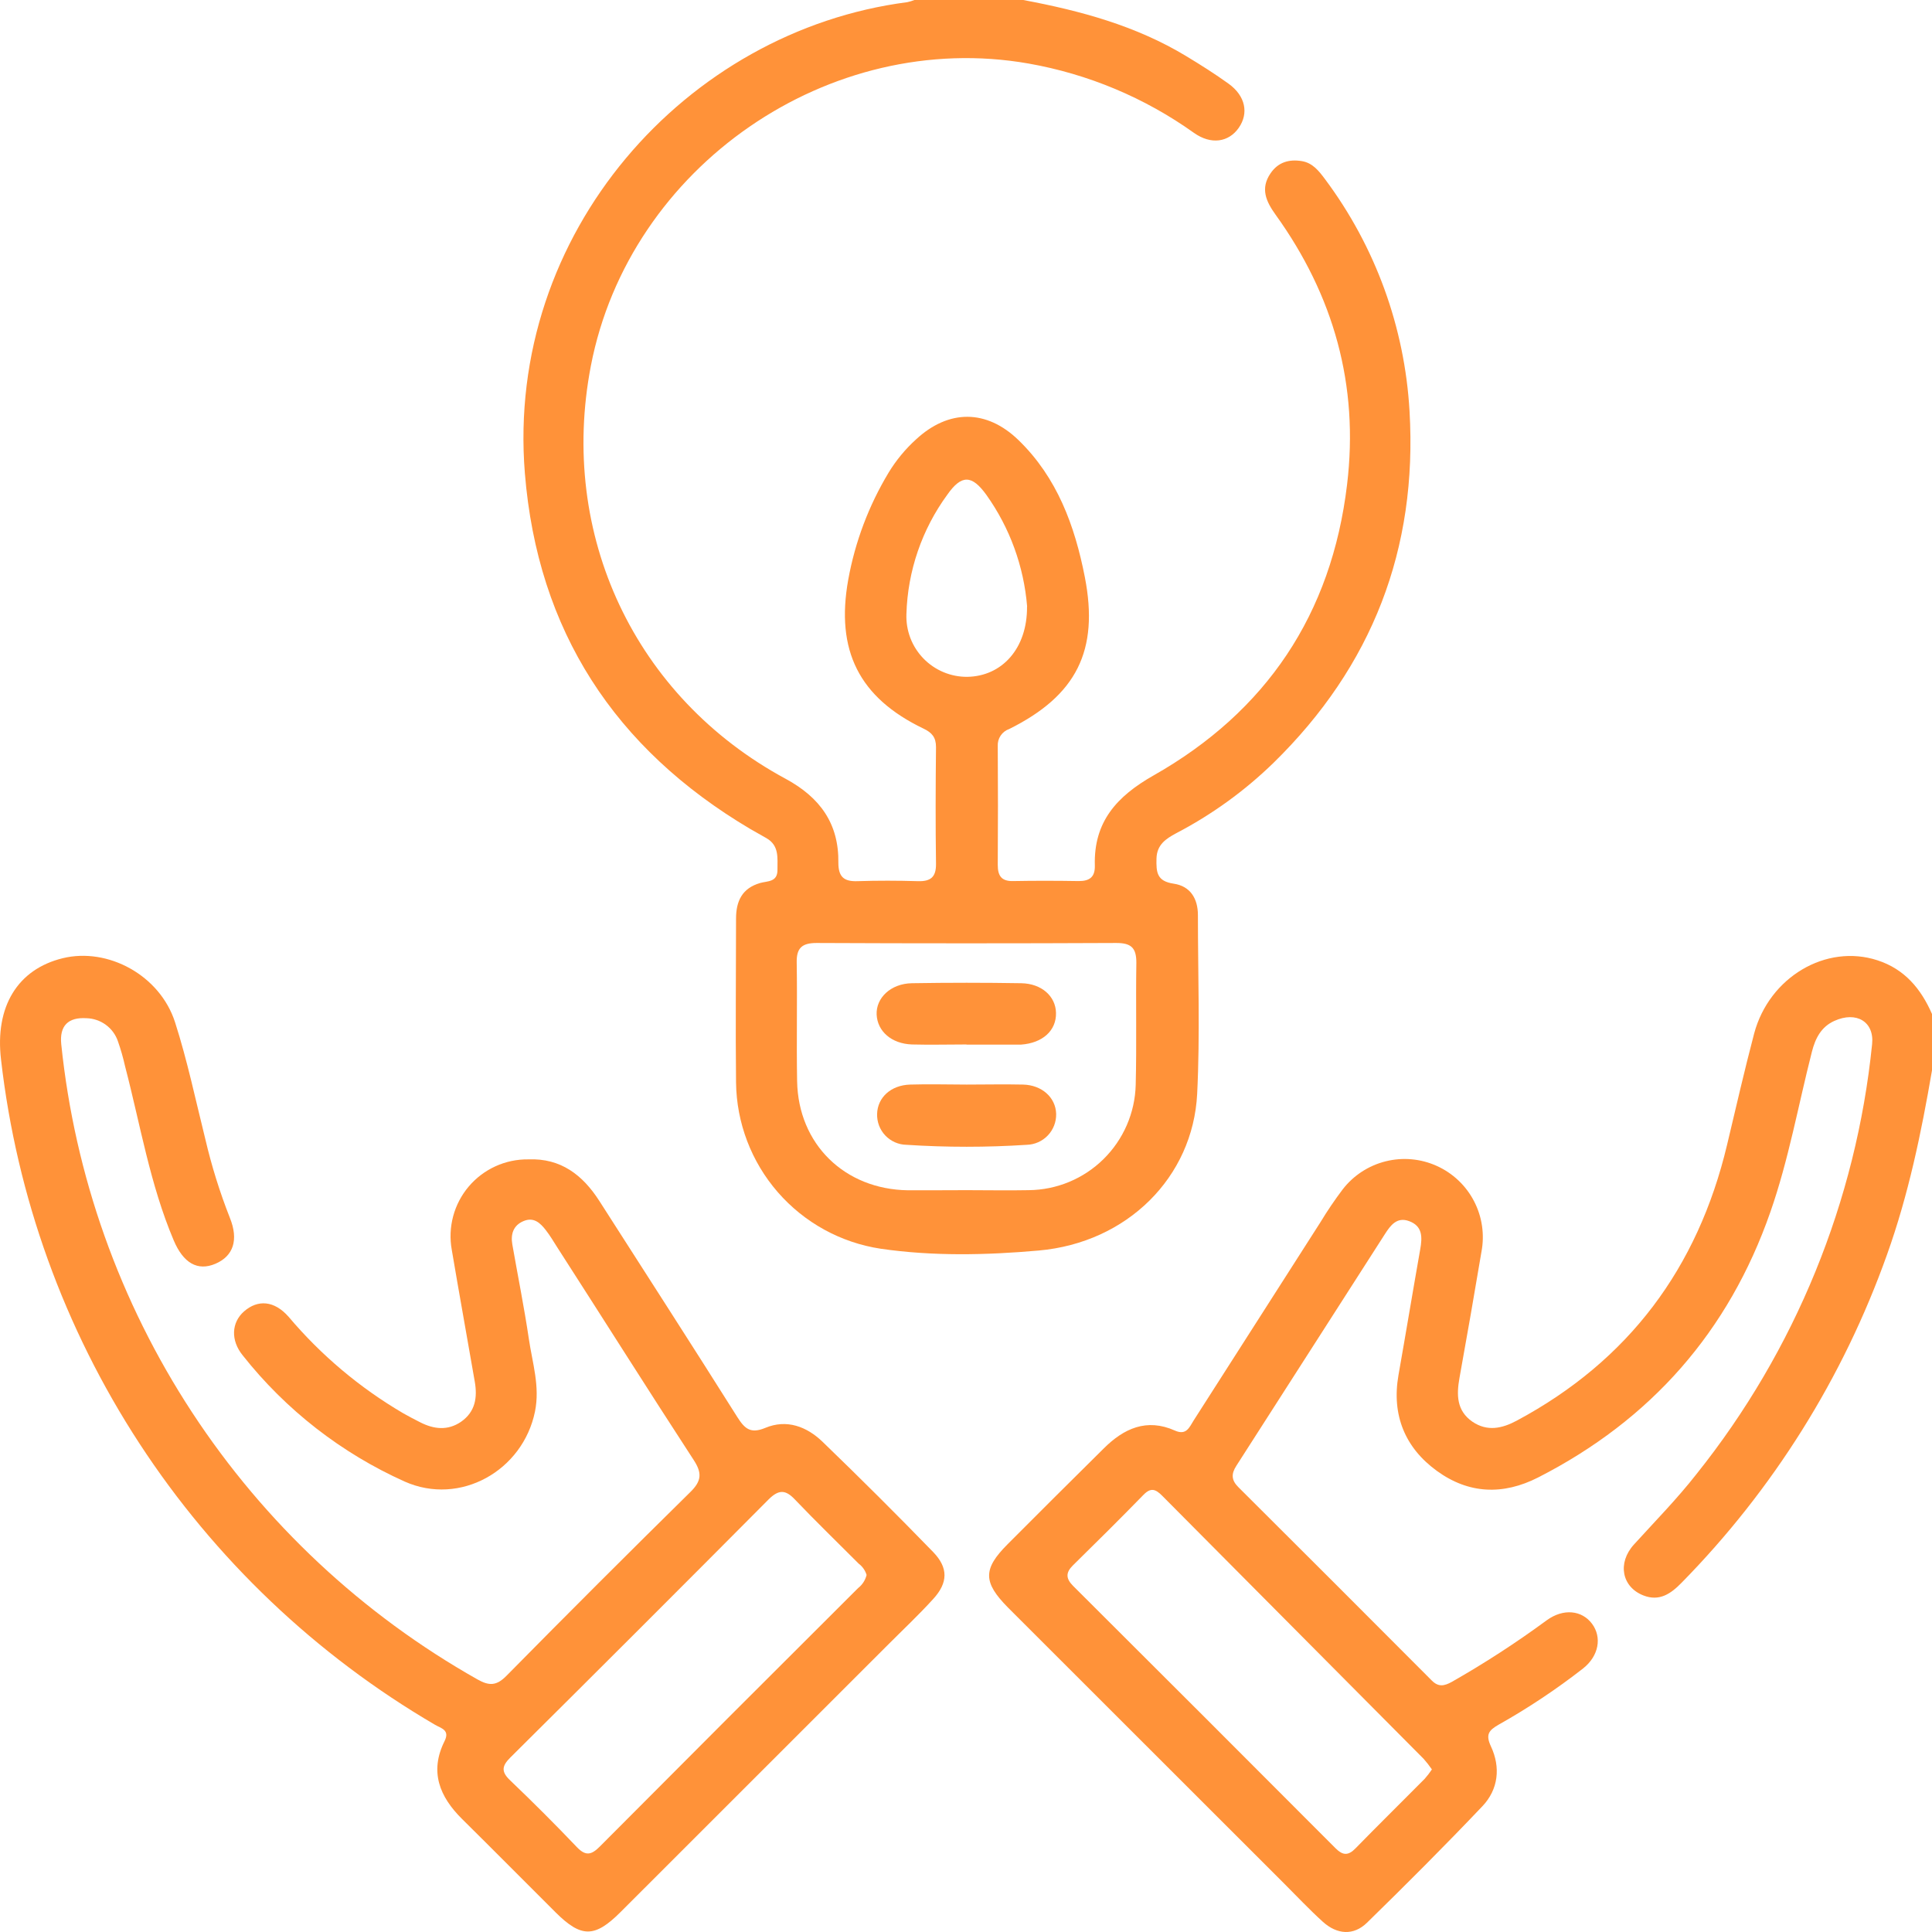
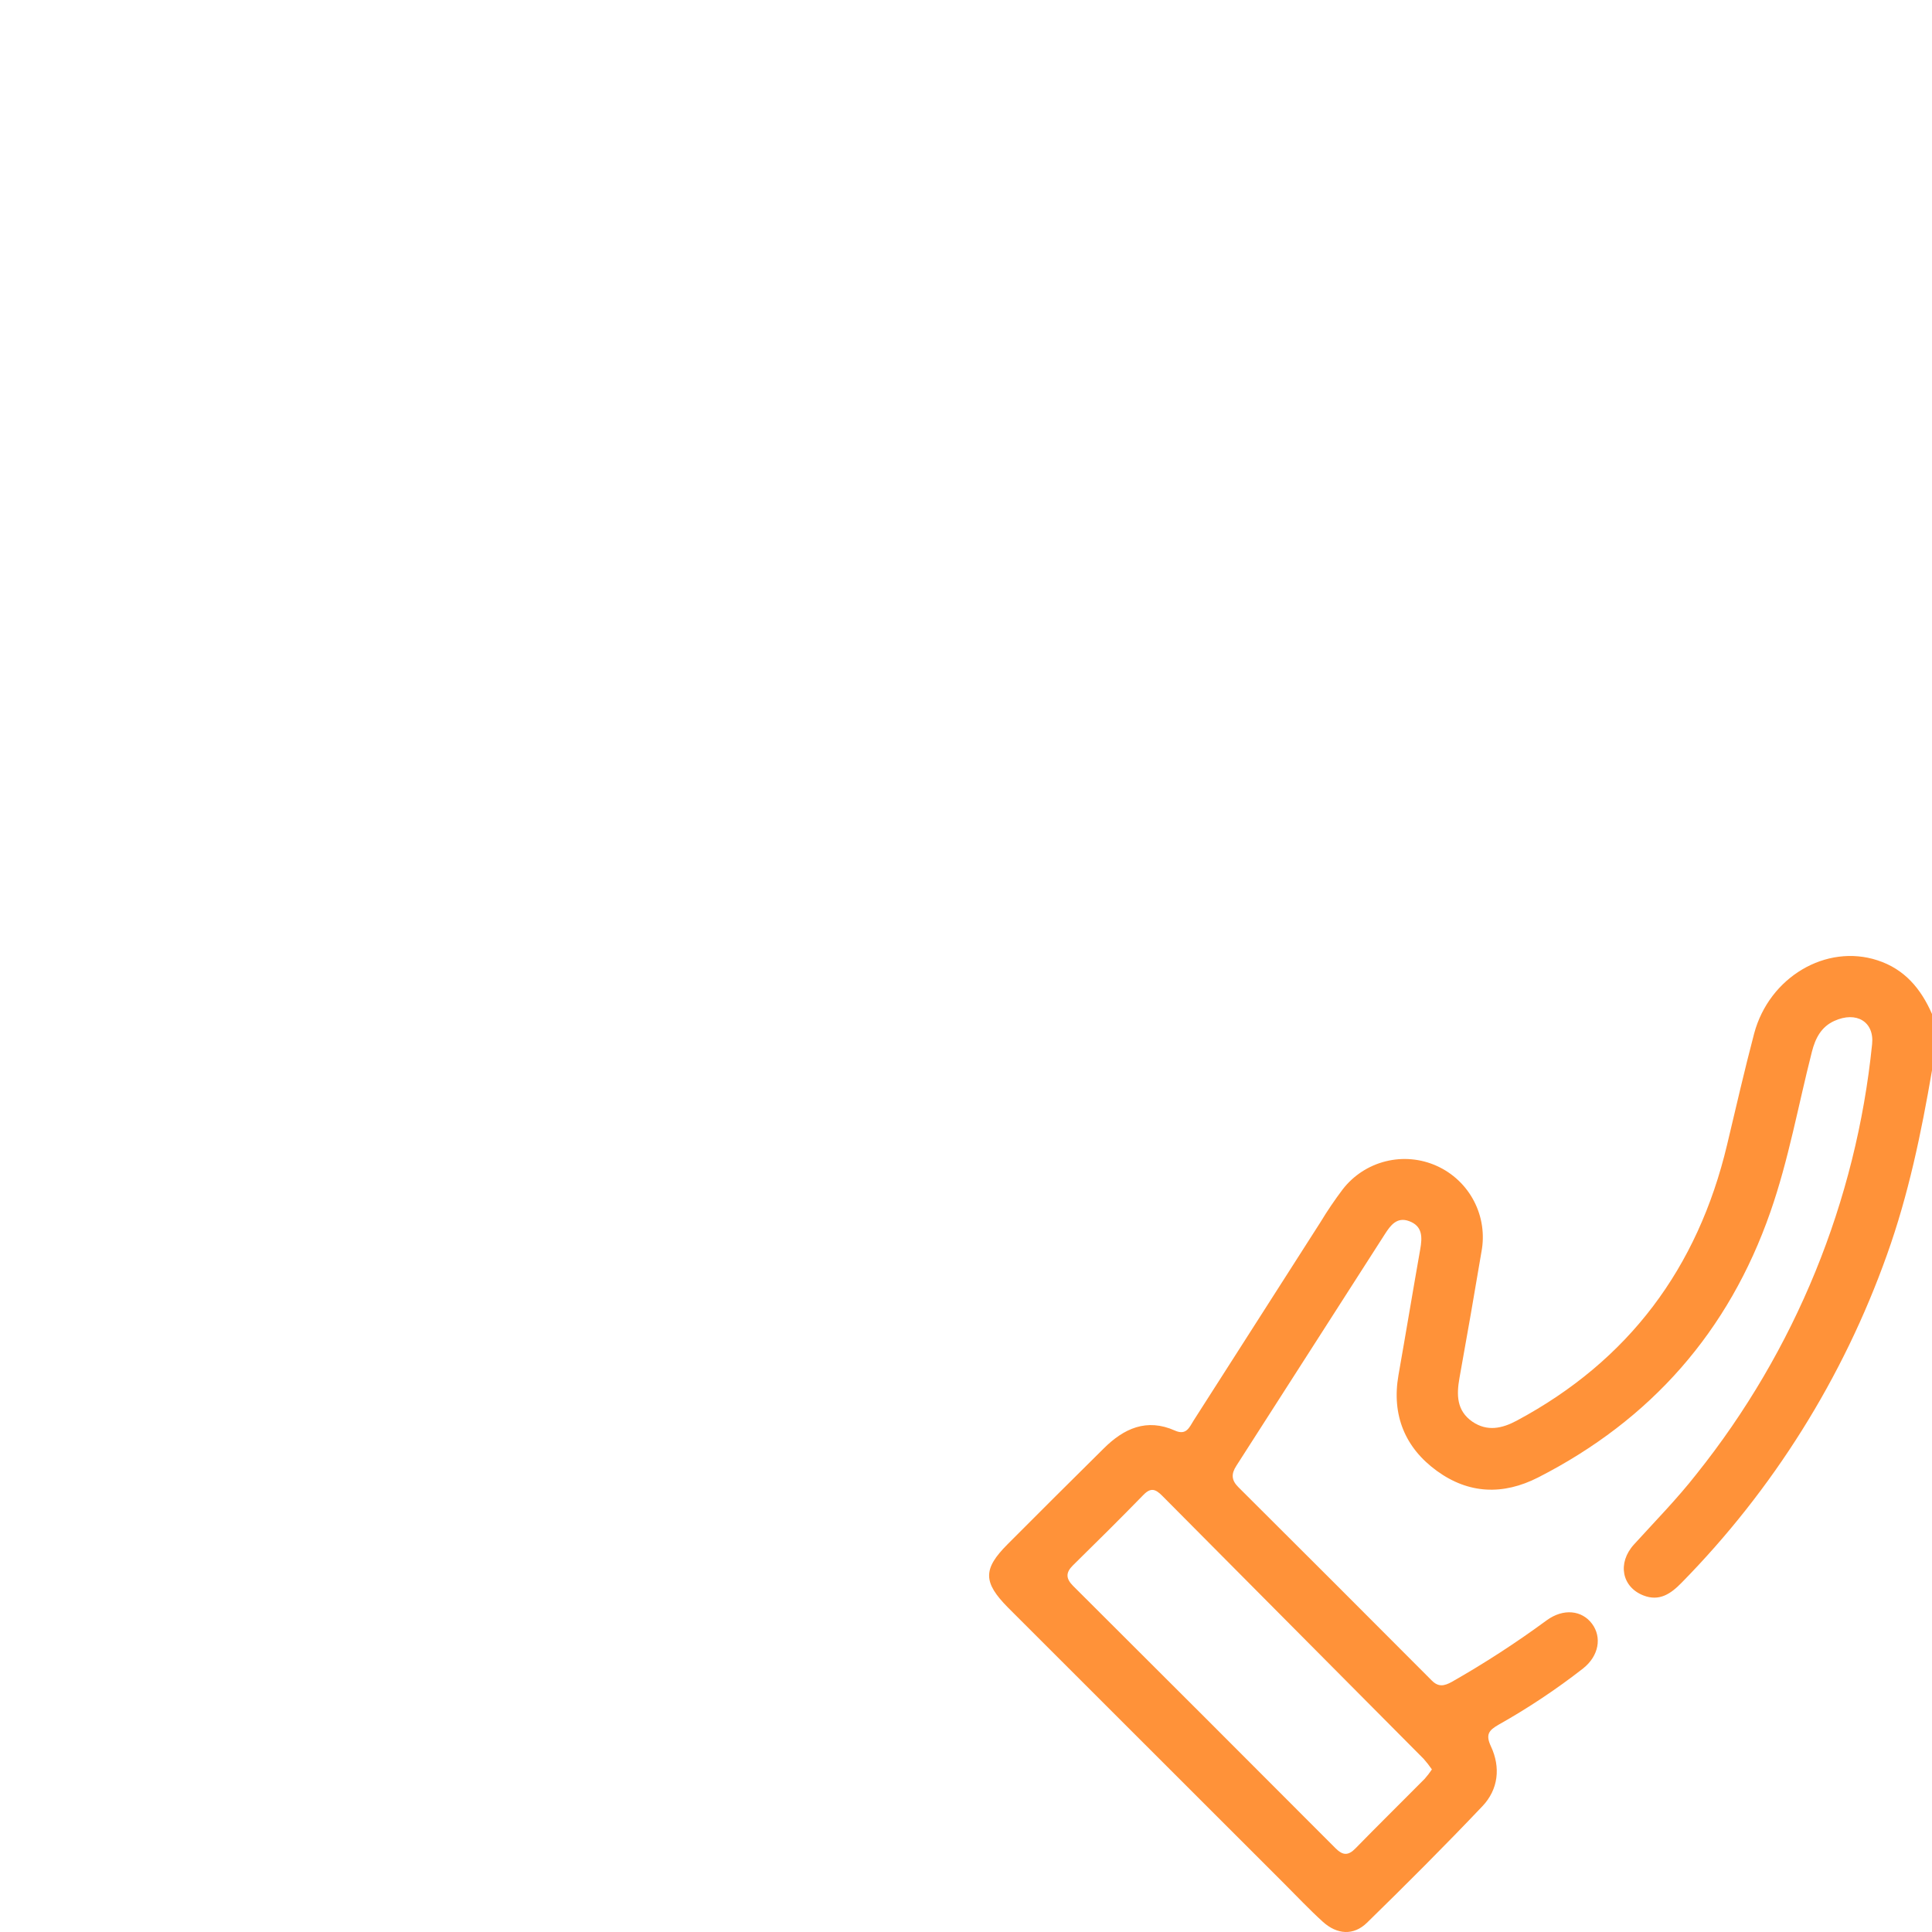
<svg xmlns="http://www.w3.org/2000/svg" width="80" height="80" viewBox="0 0 80 80" fill="none">
-   <path d="M42.369 0C44.73 0.442 47.033 1.063 49.113 2.321C49.713 2.683 50.308 3.059 50.877 3.469C51.576 3.976 51.712 4.691 51.295 5.292C50.877 5.892 50.147 6.005 49.436 5.5C47.397 4.045 45.057 3.065 42.59 2.631C34.344 1.182 26.058 6.887 24.466 15.152C23.123 22.132 26.277 28.871 32.531 32.248C33.96 33.022 34.738 34.106 34.715 35.726C34.715 36.31 34.947 36.508 35.508 36.487C36.342 36.46 37.176 36.462 38.011 36.487C38.535 36.502 38.764 36.32 38.758 35.77C38.735 34.156 38.741 32.544 38.758 30.933C38.758 30.534 38.591 30.336 38.24 30.17C35.572 28.889 34.596 26.934 35.124 24.002C35.407 22.437 35.973 20.937 36.793 19.574C37.104 19.061 37.488 18.596 37.932 18.194C39.283 16.942 40.852 16.942 42.175 18.225C43.773 19.774 44.505 21.769 44.92 23.892C45.516 26.944 44.571 28.802 41.791 30.186C41.645 30.236 41.519 30.333 41.433 30.462C41.347 30.59 41.306 30.743 41.315 30.897C41.326 32.535 41.326 34.173 41.315 35.812C41.315 36.258 41.461 36.491 41.941 36.483C42.852 36.466 43.762 36.468 44.674 36.483C45.13 36.483 45.347 36.306 45.335 35.839C45.283 34.035 46.238 32.976 47.767 32.109C52.438 29.459 55.137 25.437 55.779 20.068C56.274 15.954 55.229 12.239 52.819 8.89C52.431 8.35 52.175 7.81 52.611 7.176C52.926 6.712 53.383 6.584 53.91 6.672C54.359 6.747 54.62 7.089 54.866 7.418C56.95 10.208 58.167 13.55 58.366 17.026C58.7 22.733 56.822 27.587 52.734 31.587C51.537 32.751 50.178 33.734 48.697 34.506C48.28 34.731 47.903 34.975 47.888 35.549C47.873 36.122 47.903 36.489 48.599 36.591C49.296 36.693 49.601 37.217 49.603 37.886C49.603 40.357 49.695 42.832 49.572 45.296C49.398 48.742 46.678 51.459 43.007 51.782C40.84 51.974 38.626 52.022 36.465 51.707C34.813 51.456 33.304 50.627 32.207 49.366C31.111 48.106 30.498 46.497 30.478 44.827C30.453 42.565 30.478 40.303 30.478 38.038C30.478 37.311 30.731 36.777 31.48 36.562C31.784 36.477 32.195 36.531 32.193 36.022C32.191 35.513 32.268 35.013 31.736 34.706C31.511 34.577 31.284 34.452 31.058 34.321C25.449 30.997 22.262 26.114 21.734 19.599C20.929 9.647 28.409 1.274 37.567 0.09C37.668 0.069 37.767 0.039 37.863 0H42.369ZM40.028 49.282C40.885 49.282 41.745 49.299 42.602 49.282C43.761 49.27 44.869 48.809 45.694 47.996C46.519 47.183 46.997 46.082 47.027 44.925C47.07 43.236 47.027 41.545 47.054 39.856C47.054 39.243 46.833 39.045 46.219 39.047C42.084 39.066 37.948 39.066 33.812 39.047C33.207 39.047 32.977 39.256 32.99 39.858C33.017 41.497 32.977 43.136 33.007 44.773C33.055 47.377 34.972 49.249 37.596 49.287C38.416 49.291 39.221 49.282 40.028 49.282ZM42.531 25.116C42.396 23.452 41.814 21.855 40.846 20.495C40.245 19.661 39.817 19.642 39.227 20.483C38.175 21.92 37.584 23.644 37.533 25.424C37.52 25.763 37.575 26.101 37.696 26.418C37.817 26.735 38.002 27.023 38.238 27.267C38.474 27.51 38.758 27.703 39.071 27.834C39.384 27.964 39.72 28.03 40.059 28.026C41.482 28.001 42.542 26.861 42.527 25.116H42.531Z" fill="#FF9239" />
  <path d="M80 44.322C79.556 46.912 79.024 49.476 78.135 51.958C76.322 57.049 73.419 61.684 69.63 65.539C69.19 65.989 68.713 66.327 68.045 66.062C67.161 65.714 66.958 64.724 67.661 63.952C68.535 62.989 69.447 62.063 70.252 61.033C74.336 55.923 76.86 49.744 77.52 43.236C77.616 42.312 76.873 41.856 75.953 42.275C75.407 42.523 75.169 42.996 75.027 43.551C74.462 45.765 74.063 48.027 73.306 50.19C71.581 55.135 68.362 58.792 63.694 61.177C62.233 61.922 60.811 61.861 59.497 60.906C58.182 59.951 57.619 58.6 57.907 56.945C58.214 55.206 58.502 53.463 58.808 51.732C58.896 51.236 58.913 50.769 58.345 50.563C57.84 50.377 57.573 50.746 57.346 51.101C55.293 54.298 53.244 57.495 51.197 60.691C50.975 61.033 50.988 61.292 51.28 61.582C53.954 64.245 56.622 66.912 59.284 69.584C59.563 69.865 59.799 69.817 60.118 69.642C61.475 68.87 62.786 68.019 64.044 67.094C64.739 66.588 65.504 66.677 65.922 67.236C66.339 67.795 66.205 68.569 65.556 69.084C64.449 69.948 63.277 70.728 62.052 71.417C61.65 71.648 61.505 71.821 61.737 72.315C62.142 73.18 62.046 74.094 61.383 74.792C59.824 76.433 58.224 78.034 56.605 79.615C56.051 80.157 55.368 80.111 54.776 79.577C54.217 79.07 53.7 78.52 53.166 77.986L41.736 66.563C40.706 65.52 40.694 64.972 41.722 63.944C43.044 62.617 44.37 61.296 45.698 59.983C46.532 59.149 47.481 58.713 48.654 59.238C49.123 59.447 49.248 59.103 49.425 58.821C51.178 56.084 52.929 53.345 54.68 50.604C54.962 50.137 55.269 49.685 55.598 49.249C56.043 48.673 56.67 48.264 57.377 48.088C58.084 47.911 58.829 47.978 59.493 48.278C60.157 48.577 60.701 49.091 61.036 49.737C61.372 50.383 61.48 51.124 61.343 51.839C61.051 53.579 60.748 55.316 60.435 57.051C60.308 57.758 60.312 58.415 60.969 58.869C61.583 59.286 62.196 59.153 62.807 58.825C67.442 56.342 70.298 52.506 71.512 47.414C71.879 45.874 72.232 44.327 72.636 42.794C73.262 40.457 75.615 39.072 77.739 39.763C78.865 40.127 79.543 40.943 80 41.987V44.322ZM59.292 73.268C59.187 73.115 59.073 72.969 58.95 72.83C55.341 69.197 51.731 65.564 48.12 61.932C47.849 61.659 47.652 61.588 47.352 61.895C46.39 62.881 45.412 63.852 44.432 64.814C44.121 65.118 44.133 65.364 44.432 65.666C48.059 69.28 51.681 72.902 55.3 76.531C55.611 76.842 55.834 76.84 56.134 76.531C57.077 75.564 58.043 74.617 58.994 73.656C59.102 73.533 59.202 73.404 59.292 73.268Z" fill="#FF9239" />
-   <path d="M21.878 48.007C23.227 47.952 24.131 48.659 24.819 49.731C26.726 52.71 28.643 55.681 30.528 58.673C30.833 59.155 31.073 59.382 31.688 59.126C32.573 58.755 33.403 59.069 34.056 59.697C35.609 61.195 37.139 62.72 38.645 64.271C39.271 64.922 39.258 65.535 38.645 66.208C38.032 66.882 37.368 67.505 36.726 68.149C33.046 71.827 29.366 75.505 25.687 79.183C24.623 80.244 24.066 80.244 23.002 79.183C21.713 77.899 20.432 76.604 19.137 75.324C18.2 74.398 17.777 73.36 18.409 72.094C18.64 71.629 18.259 71.565 18.012 71.419C13.084 68.539 8.894 64.552 5.775 59.773C2.656 54.993 0.693 49.554 0.044 43.885C-0.221 41.679 0.732 40.132 2.599 39.677C4.466 39.222 6.623 40.38 7.249 42.331C7.756 43.912 8.098 45.544 8.5 47.16C8.76 48.274 9.1 49.367 9.52 50.431C9.887 51.343 9.662 52.012 8.922 52.329C8.181 52.646 7.589 52.3 7.192 51.359C6.212 49.047 5.809 46.564 5.181 44.16C5.102 43.807 5.003 43.459 4.883 43.117C4.79 42.844 4.615 42.605 4.382 42.435C4.149 42.264 3.868 42.169 3.579 42.162C2.818 42.114 2.459 42.479 2.536 43.236C3.097 48.678 4.955 53.907 7.954 58.484C10.953 63.061 15.006 66.853 19.773 69.542C20.265 69.82 20.566 69.803 20.973 69.39C23.492 66.834 26.032 64.296 28.59 61.778C29.054 61.321 29.075 60.992 28.722 60.452C26.82 57.533 24.967 54.589 23.077 51.653C22.923 51.411 22.777 51.163 22.602 50.938C22.372 50.642 22.103 50.383 21.677 50.563C21.252 50.742 21.141 51.105 21.214 51.528C21.442 52.833 21.705 54.132 21.899 55.444C22.045 56.436 22.364 57.406 22.153 58.448C21.65 60.904 19.049 62.366 16.761 61.35C14.137 60.173 11.835 58.381 10.052 56.125C9.543 55.5 9.583 54.764 10.102 54.305C10.672 53.805 11.354 53.846 11.953 54.528C13.298 56.121 14.905 57.472 16.704 58.525C16.93 58.654 17.163 58.773 17.395 58.892C17.962 59.182 18.538 59.251 19.093 58.871C19.688 58.454 19.773 57.86 19.658 57.203C19.343 55.385 19.014 53.571 18.707 51.753C18.623 51.292 18.643 50.817 18.764 50.364C18.885 49.911 19.105 49.49 19.408 49.132C19.711 48.774 20.09 48.488 20.517 48.293C20.944 48.098 21.409 48.001 21.878 48.007ZM35.883 65.214C35.827 65.027 35.712 64.864 35.556 64.747C34.675 63.863 33.778 62.995 32.917 62.093C32.525 61.676 32.245 61.676 31.832 62.082C28.278 65.657 24.711 69.222 21.131 72.776C20.776 73.128 20.747 73.368 21.131 73.727C22.07 74.625 22.992 75.545 23.887 76.485C24.256 76.871 24.494 76.806 24.838 76.46C28.394 72.886 31.958 69.32 35.531 65.76C35.706 65.624 35.83 65.433 35.883 65.218V65.214Z" fill="#FF9239" />
-   <path d="M40.026 44.91C40.806 44.91 41.586 44.892 42.364 44.91C43.142 44.929 43.714 45.444 43.733 46.122C43.741 46.453 43.618 46.773 43.391 47.013C43.163 47.254 42.85 47.394 42.519 47.404C40.859 47.512 39.193 47.512 37.533 47.404C37.369 47.401 37.207 47.365 37.057 47.299C36.907 47.232 36.771 47.137 36.658 47.018C36.545 46.899 36.457 46.758 36.399 46.605C36.341 46.451 36.314 46.288 36.319 46.124C36.338 45.444 36.889 44.935 37.685 44.91C38.482 44.885 39.246 44.91 40.026 44.91Z" fill="#FF9239" />
-   <path d="M40.022 43.249C39.269 43.249 38.514 43.269 37.761 43.249C36.914 43.219 36.334 42.704 36.3 42.016C36.267 41.328 36.878 40.728 37.761 40.713C39.27 40.688 40.777 40.688 42.283 40.713C43.132 40.726 43.712 41.253 43.727 41.941C43.743 42.679 43.167 43.192 42.279 43.255H40.018L40.022 43.249Z" fill="#FF9239" />
</svg>